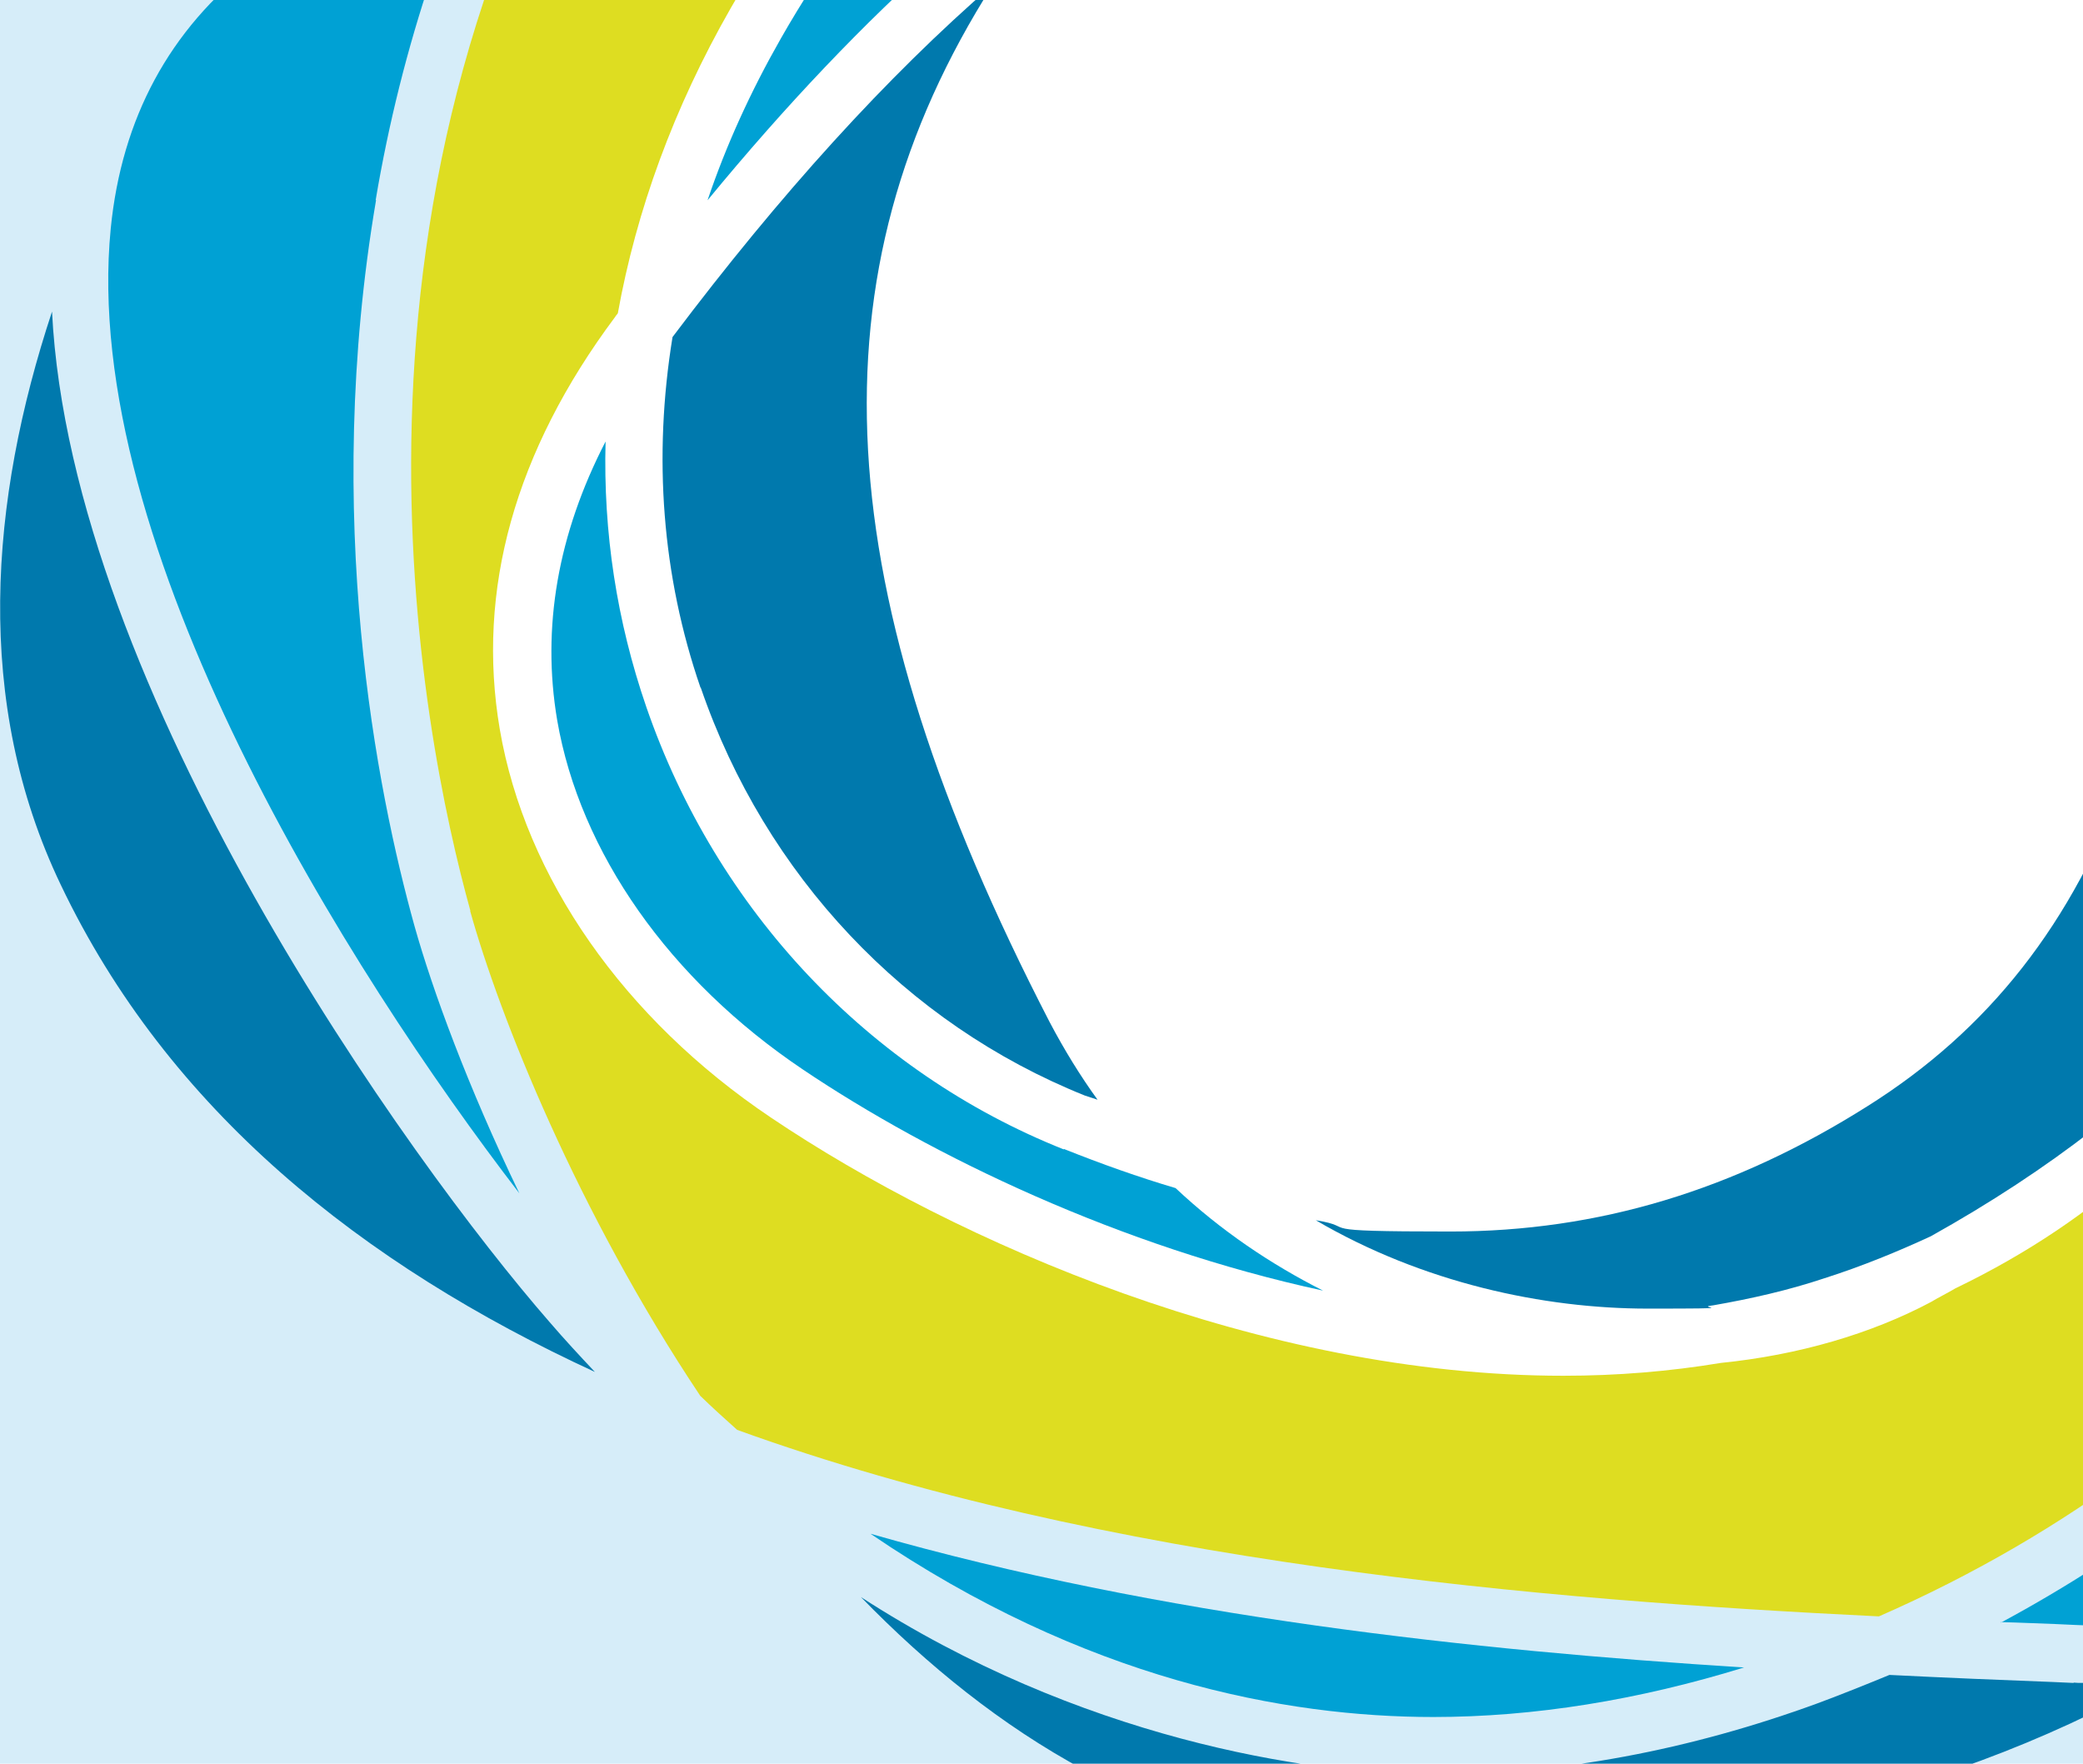
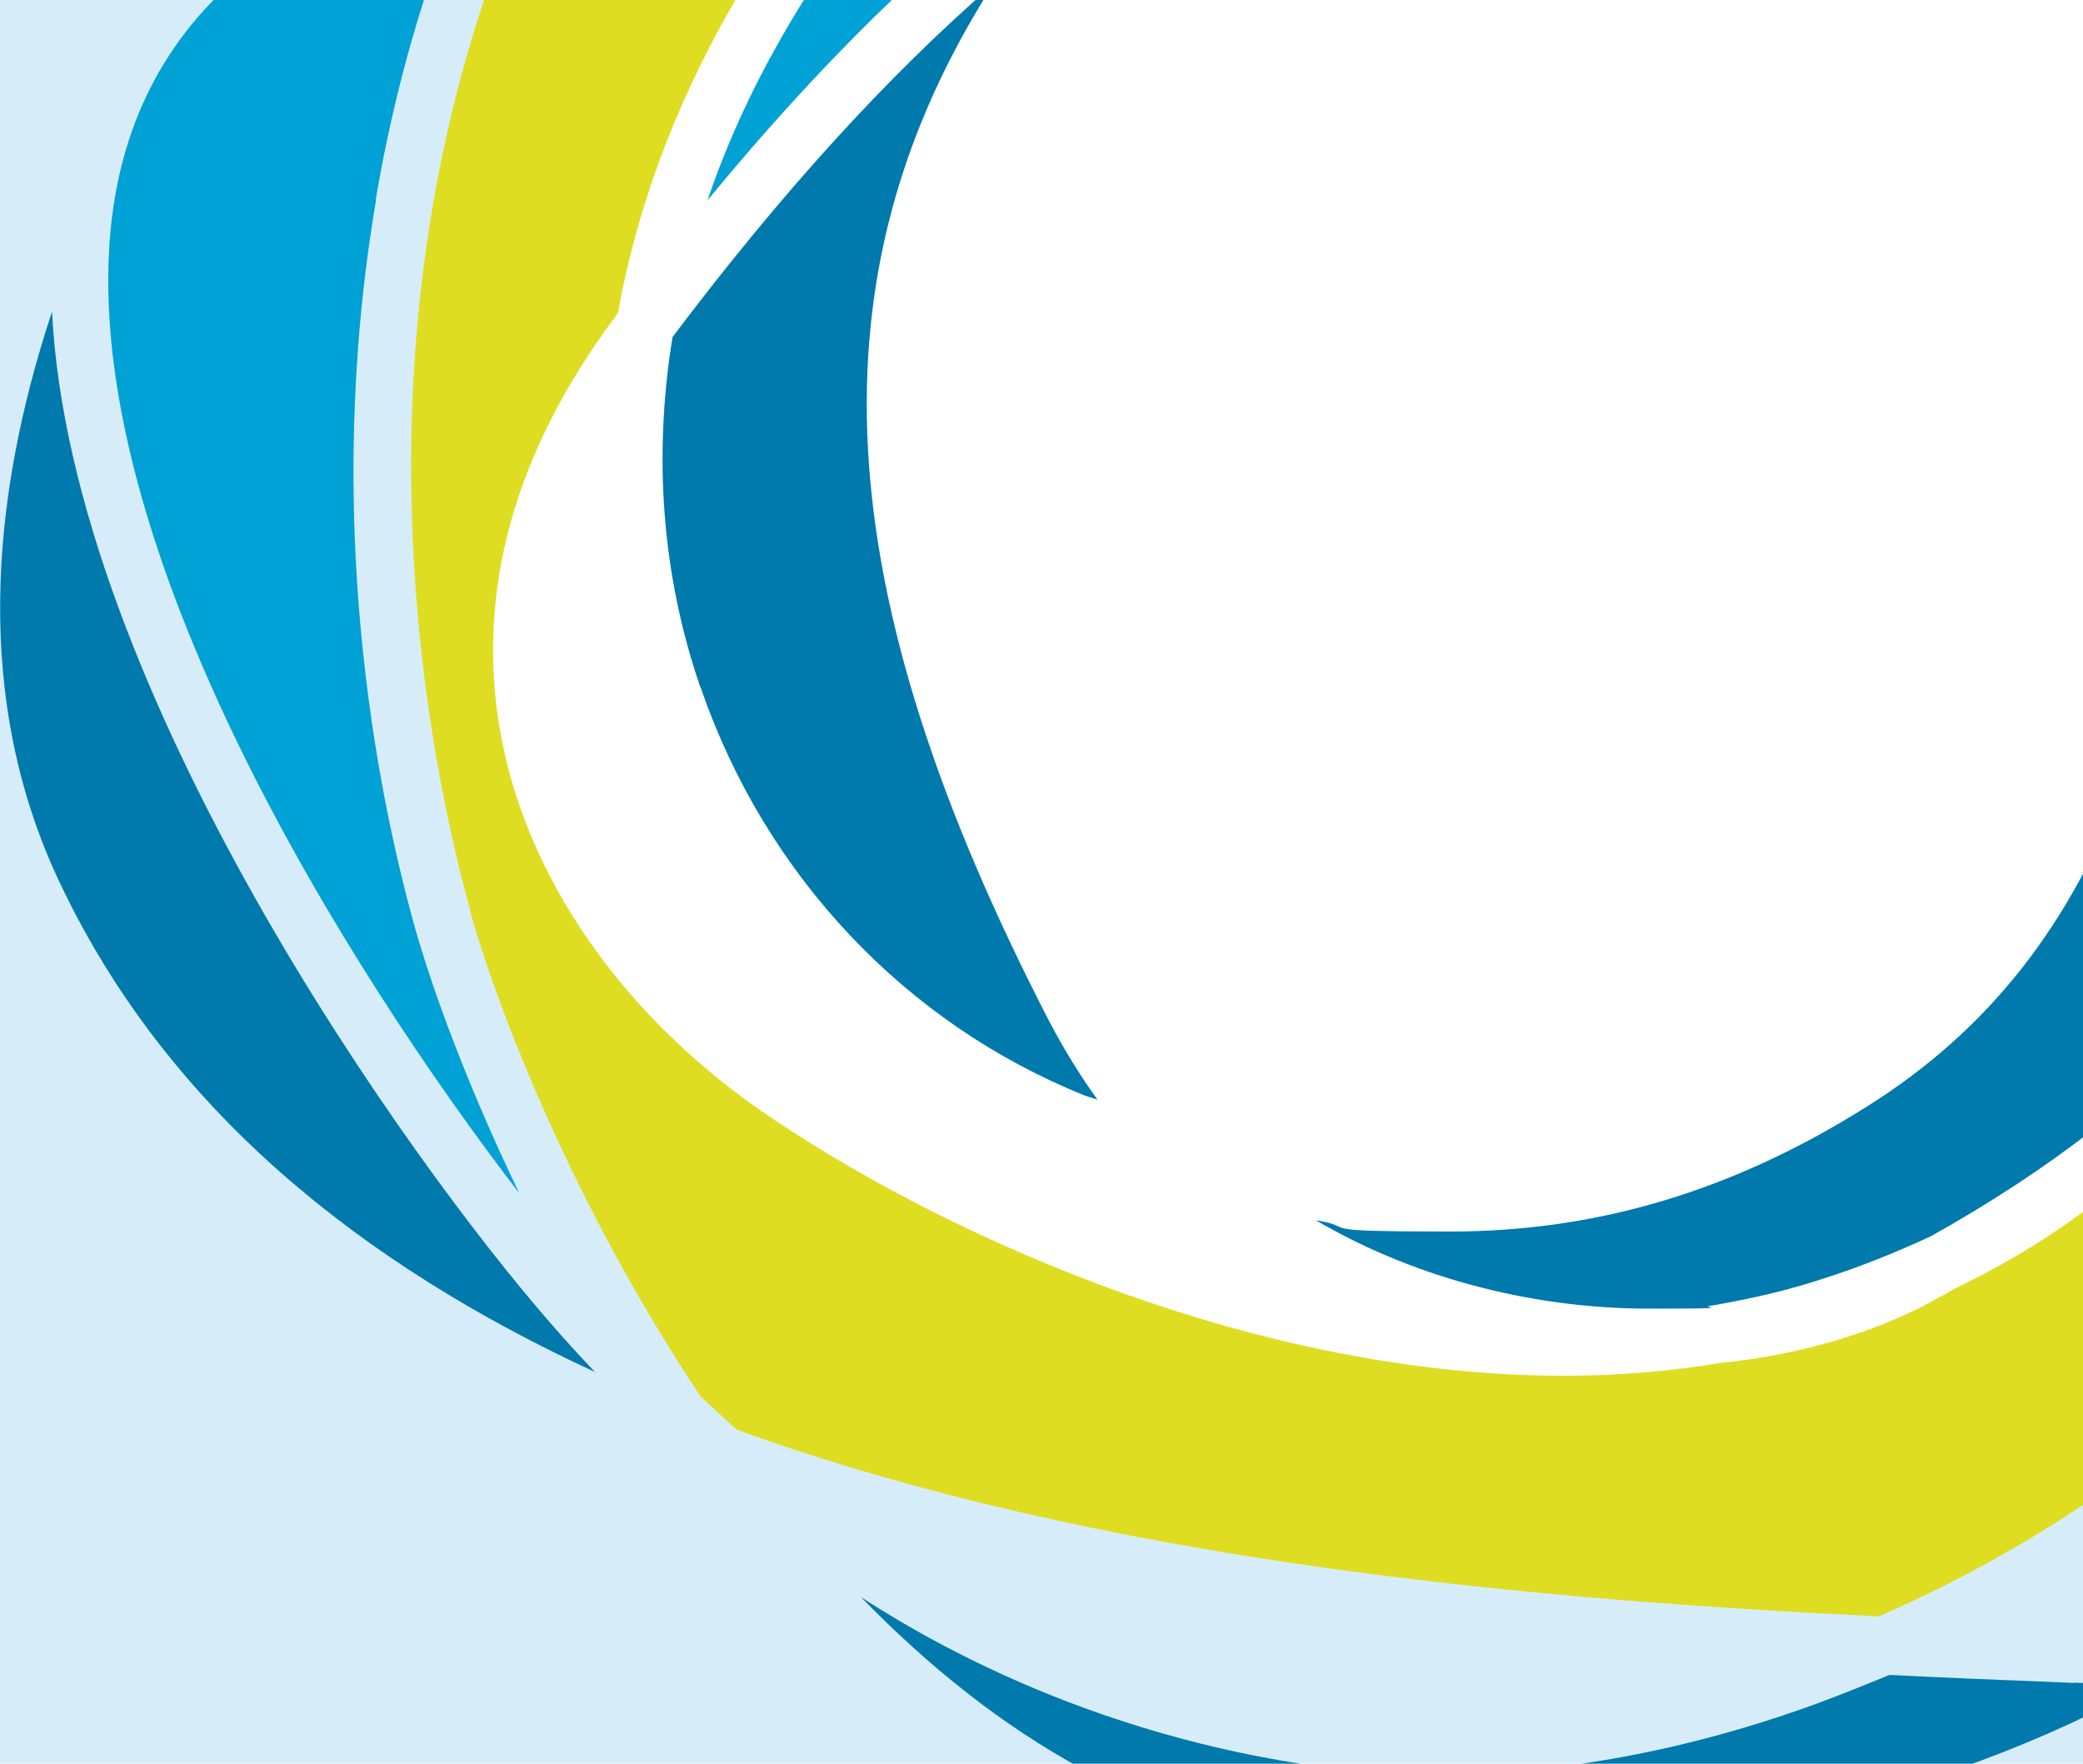
<svg xmlns="http://www.w3.org/2000/svg" id="Layer_1" data-name="Layer 1" version="1.1" viewBox="0 0 1089 922">
  <defs>
    <style>
      .cls-1 {
        fill: #d6edf9;
      }

      .cls-1, .cls-2, .cls-3, .cls-4 {
        stroke-width: 0px;
      }

      .cls-2 {
        fill: #00a1d4;
      }

      .cls-3 {
        fill: #dedd21;
      }

      .cls-4 {
        fill: #0079ad;
      }
    </style>
  </defs>
  <polyline class="cls-1" points="-15.8 0 303.7 0 227.6 213.9 245.7 452.7 350.4 690.9 1089 754.9 1089 922 -15.8 922" />
  <path class="cls-4" d="M27.2,162.9c-32.7,98.8-41.1,204.2,4.5,299.5,56.2,118,157.6,198.7,279.3,254.8-7.9-8.4-15.9-17-23.8-26.2C214,607,37.1,360.6,27.2,162.9Z" />
  <path class="cls-4" d="M1084.2,879.8l-10.9-.5c-26.8-1-55.3-2.2-85.5-3.7-11.9,4.9-24.3,9.9-36.9,14.6-67.9,24.9-135.8,37.5-201.7,37.5s-185.6-19.3-299.1-92.8c69.6,71.6,155.6,125.7,257.7,130.9,16.4.7,32.7,1.2,48.6,1.2,118.7,0,251-21.2,371.7-89.4-10.7,1.5-21.8,2.2-33.2,2.2s-7.2,0-10.9-.2" />
  <path class="cls-4" d="M366.4,359.6c33.7,98,107,175.5,200.7,213.1,2.2.7,4.5,1.5,6.7,2.2-8.9-12.3-17.3-25.9-25-40.5-117-226.4-126.4-390.6-29.7-542.4-55.5,48.1-111.3,109.6-167.5,184.2-10.2,62.7-5.5,124.9,14.6,183.2" />
  <path class="cls-4" d="M1186.8,459.1c42.4-107.2,33.5-238.7-23.3-343.4-4.2-7.9-8.7-15.6-12.9-23,3.5,263.4-48.6,406.4-174,485.4-69.9,44.2-141.2,65.7-218.3,65.7s-46.3-2-70.4-5.9c56,32.8,119.2,46.2,173.5,46.2s23-.5,34.2-1.7c20.1-3.5,39.4-7.9,58-14.1,20.1-6.4,38.7-14.1,55.8-22,31-17.3,59.5-36,84.7-55.6,48.6-42.5,76.6-90.9,92.7-131.6Z" />
  <path class="cls-2" d="M614.9-112.9c73.6-54.1,170.7-80.2,297.4-80.7h1.5c40.1,0,80.5,6.9,119.2,20-50.6-44.9-117-66.4-179.7-66.4s-19.1.5-28.5,1.5c-190.1,20.2-330.3,107.2-416.5,258.5-15.9,27.9-28.7,56-38.4,84.7,82-99.7,164-172.3,245.3-217.3" />
-   <path class="cls-2" d="M1046.1,848c9.7.2,19.1.7,28.5,1l10.9.5c3.2.2,6.4.2,9.4.2,55,0,102.3-20.2,140.7-60,52.8-54.8,84.2-140.7,102.8-231.3-61,107.4-153.1,215-292.4,289.9" />
  <path class="cls-2" d="M196.4,104.6c13.6-80.7,39.2-155.8,75.3-224.7-52.3,36-99.6,71.1-139.3,101.7C88.6,15.5,63.6,61.9,57.9,119.4c-16.4,165.9,124.9,389.1,213.6,504.4-27-56-45.3-105.9-54.8-139.7-19.6-70.4-48.3-213.6-20.1-379.5" />
-   <path class="cls-2" d="M749.2,897.6c53,0,107.5-8.9,162.6-25.9-141-8.9-304.8-26.4-456.7-69.9,112,76.3,216.8,95.8,294.4,95.8" />
-   <path class="cls-2" d="M556.2,600.9c-101.8-40.5-181.6-124.9-218.3-231.3-15.4-44.7-22.6-91.4-21.3-138.8-25,48.4-33.5,97.3-25.3,145.7,11.9,69.1,58.7,135.8,128.6,182.7,67.2,45.2,165.8,92.6,271.8,115.5-27.3-13.8-53.5-31.4-77.1-53.6-19.3-5.7-38.7-12.6-58.5-20.5" />
  <path class="cls-3" d="M321.5,165.8s1-1.5,1.5-2c9.7-53.8,29.2-107.4,59-159.5,91.4-160.2,239.4-252.3,439.6-273.6,99.1-10.6,213.1,28.4,276.8,123.9,43.9,24.2,83.8,56.5,116.7,95.8,78.6,93.8,110,217.3,88.2,347.9-21.1,126.7-82,229.4-184.9,311.3-26,23.5-57.7,45.4-96.1,63.9-4.2,2.5-8.7,4.7-12.9,7.2-31,16.5-69.1,27.7-109.8,31.8-26.5,4.4-54,6.7-82.3,6.7-157.4,0-317.2-69.6-414.3-135-76.8-51.6-128.4-125.4-141.7-202.9-12.4-72.8,7.9-145.4,60.2-215.5ZM245.7,475.9c15.4,55.3,56,157.3,120.4,253.8,6.4,6.2,12.9,12.1,19.3,17.8,193.3,69.9,420.5,88.9,596.9,97.5,201.2-88.1,311.5-246.2,371.9-385.9,10.4-92.1,10.7-179,9.2-232.8-.2-11.1-.2-23.7-.2-38.3.5-66.7,1-169.6-37.7-271.3-88.2-87.4-189.8-153.6-250-184.9-9.9-5.2-21.6-11.9-34.9-19.5-57-32.3-143.5-81.2-242.3-102.2-162.8,47.9-329.8,140.2-468.8,231.6C162,97.9,220.2,383.6,246,476.4" />
</svg>